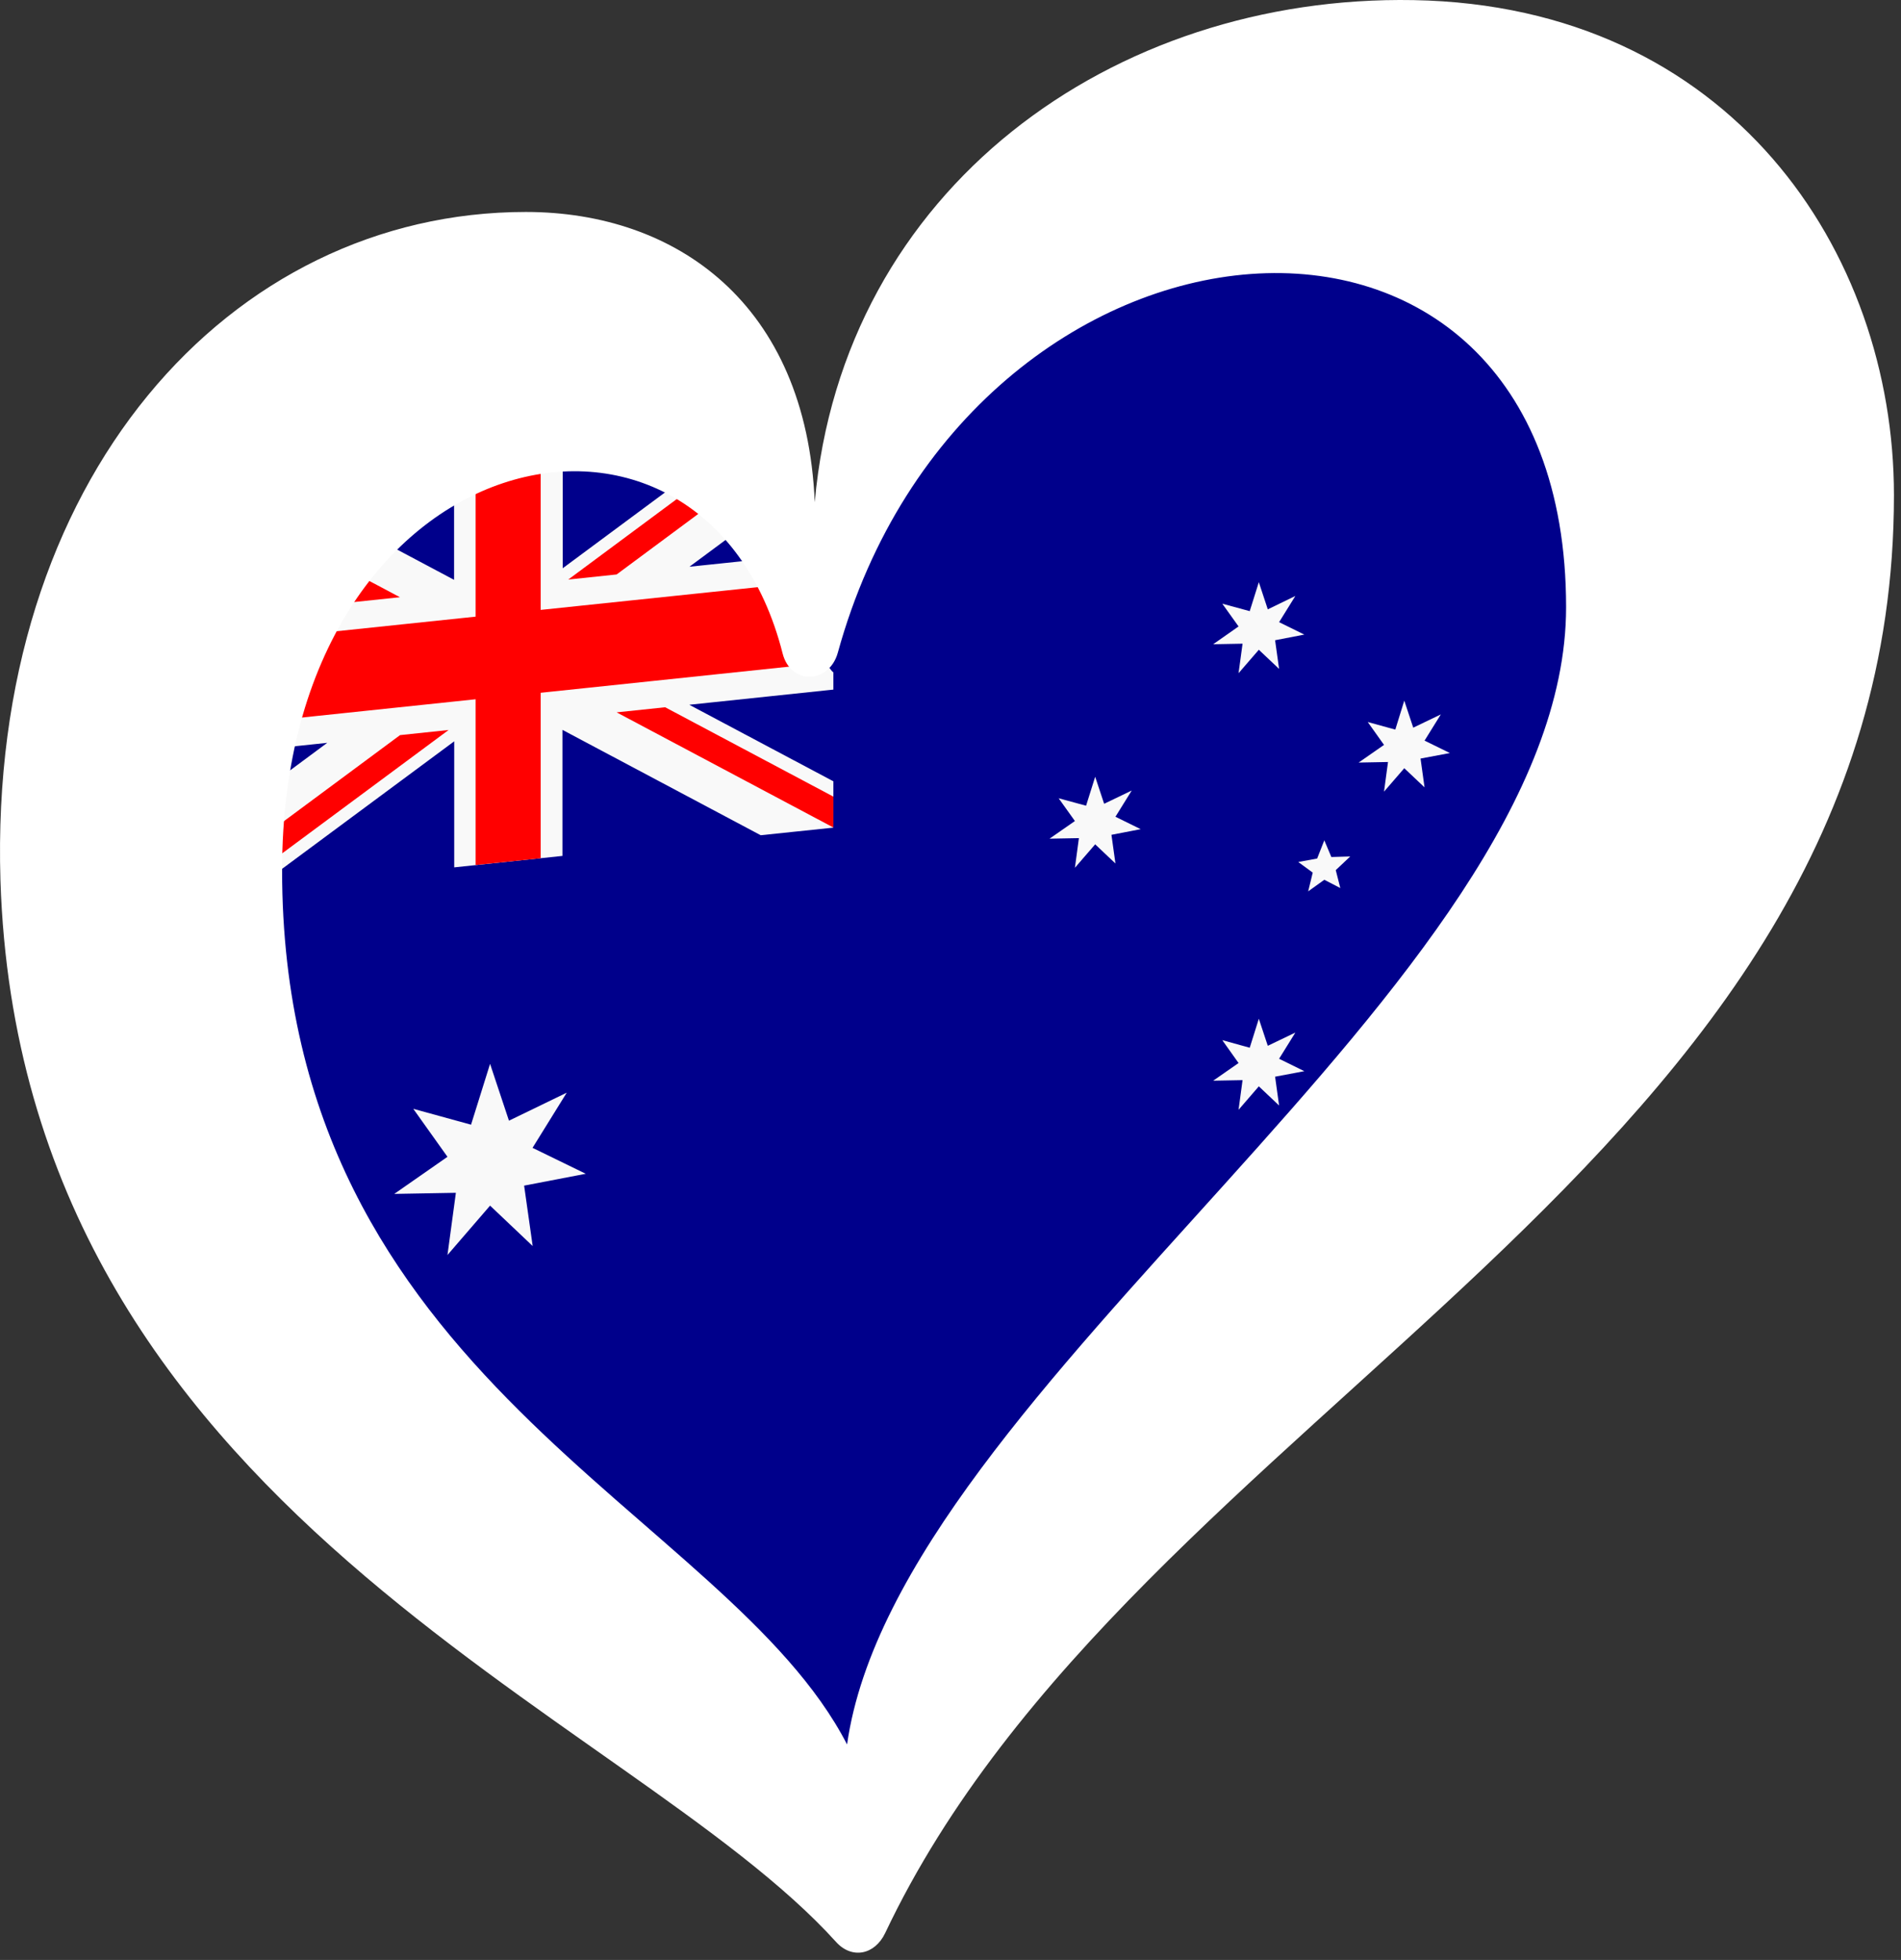
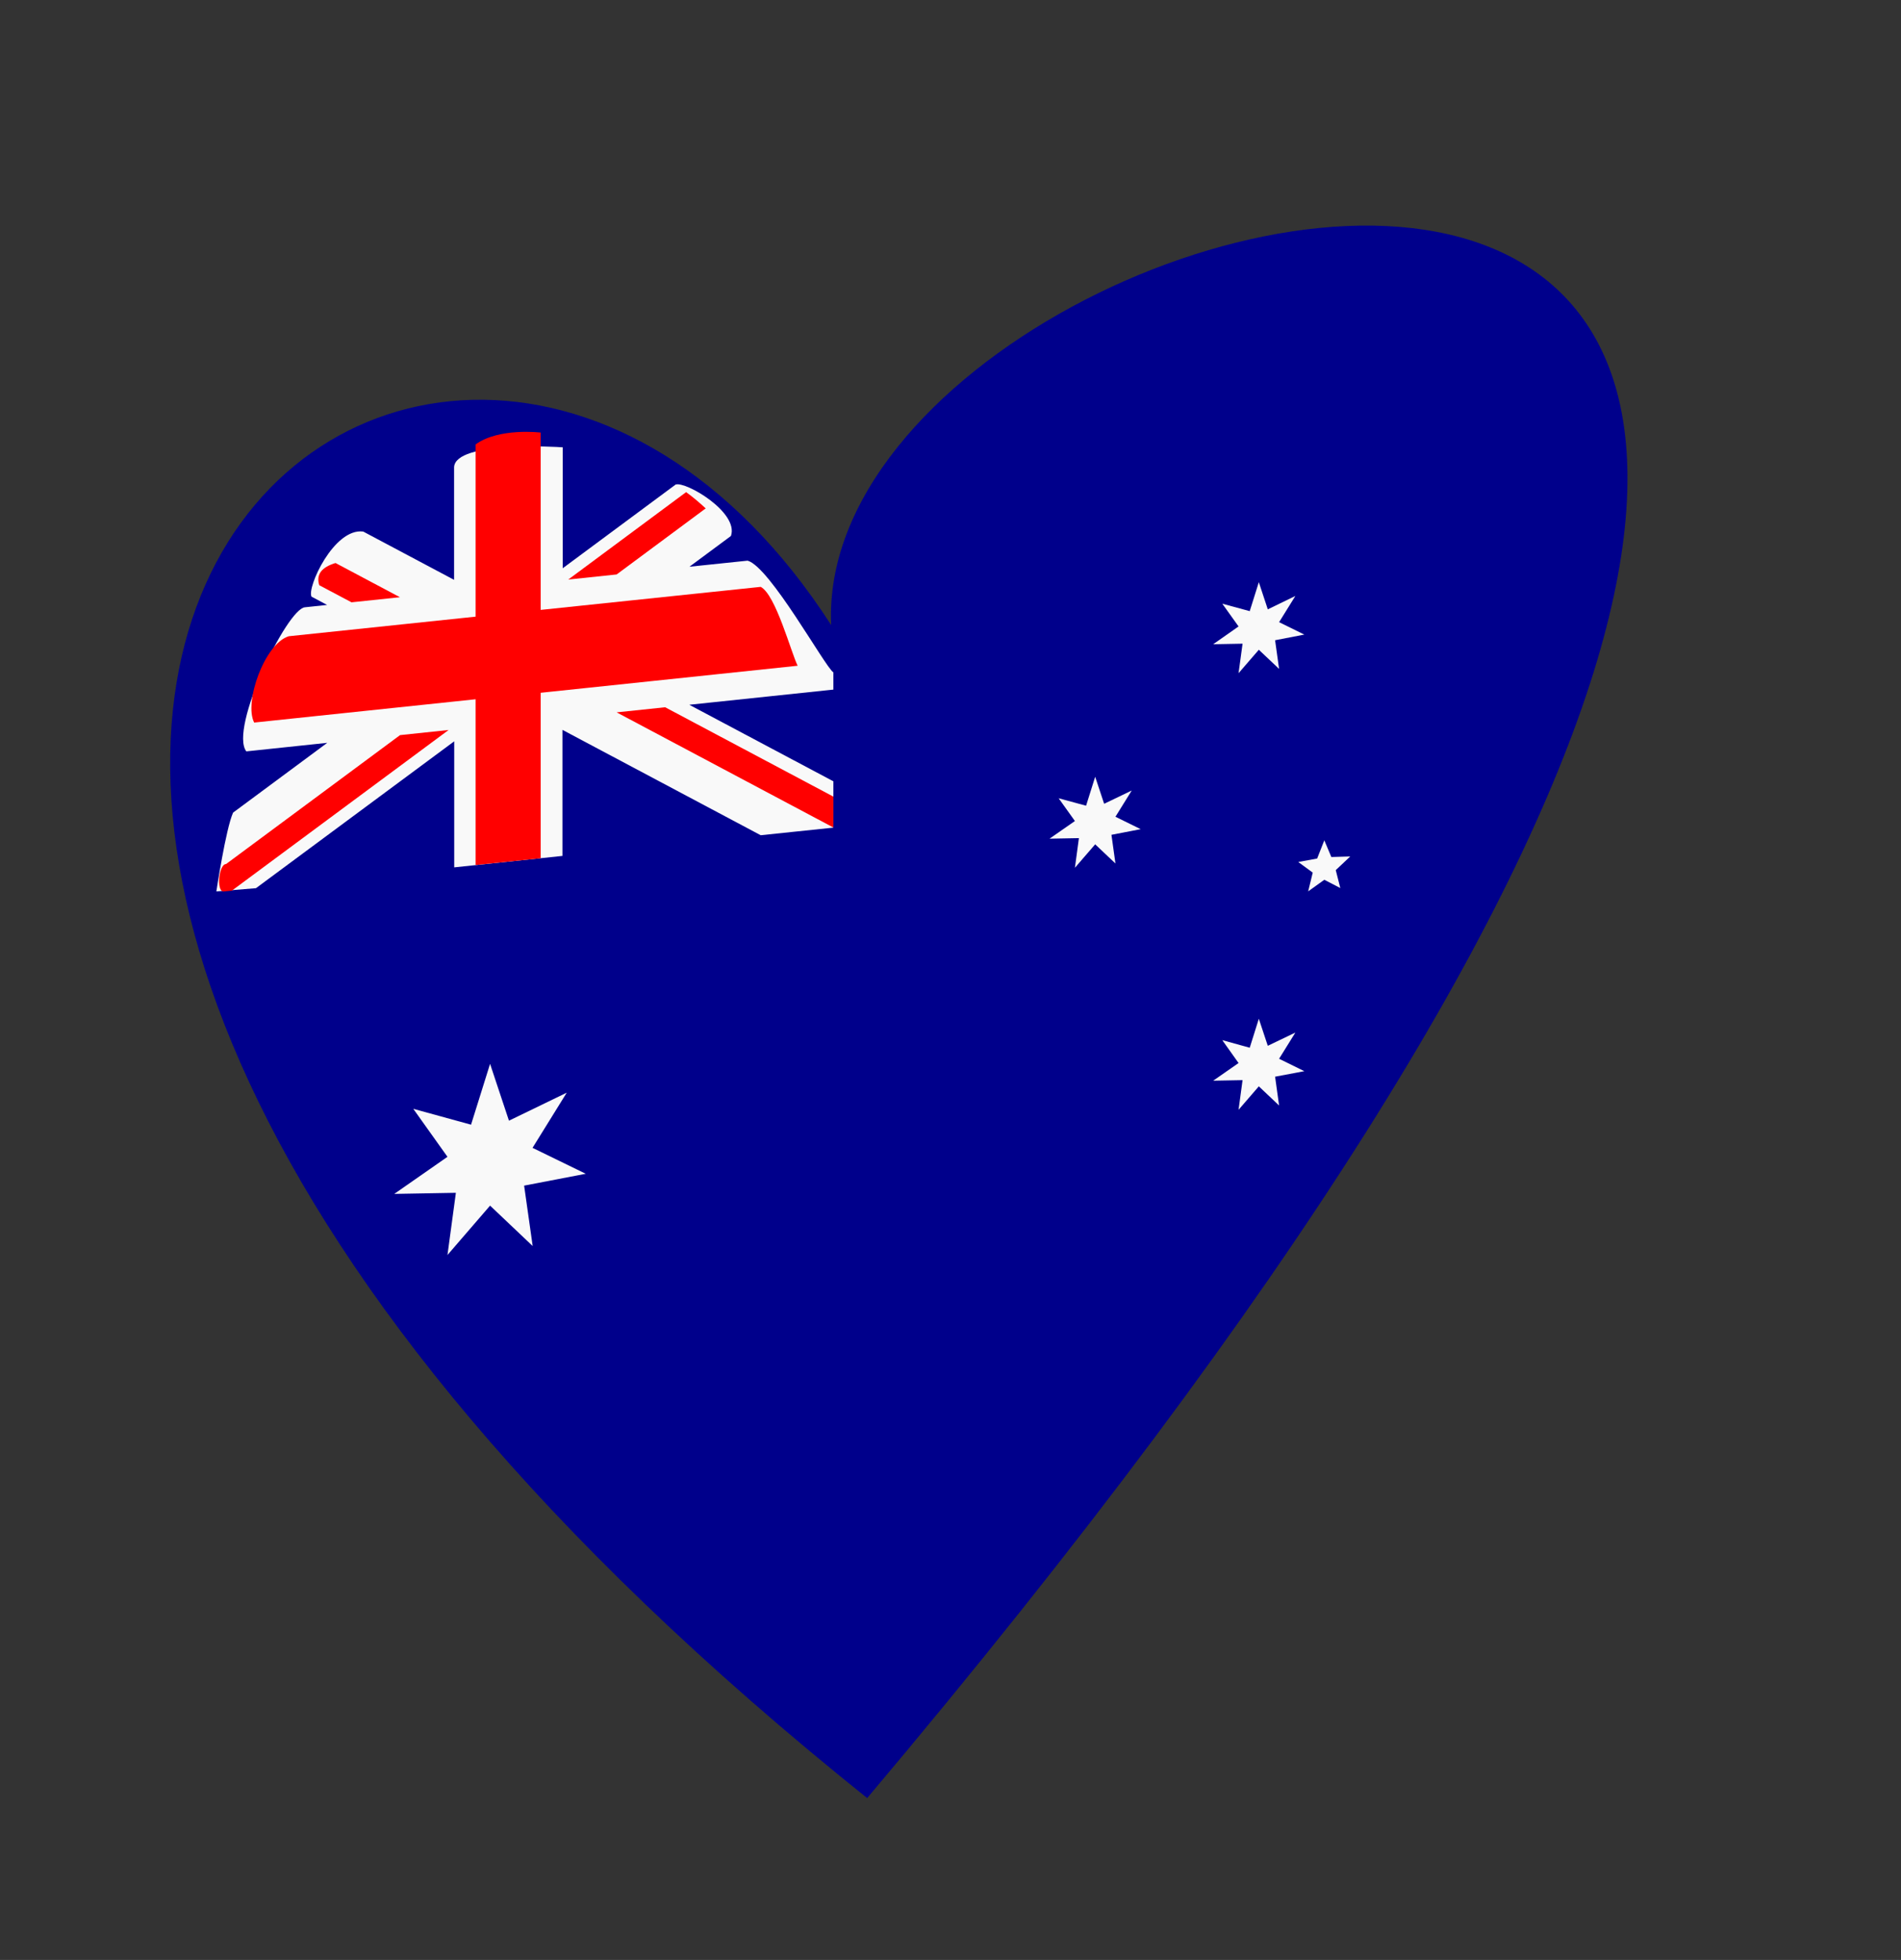
<svg xmlns="http://www.w3.org/2000/svg" viewBox="0 0 226.683 233.658" width="226.683px" height="233.659px" preserveAspectRatio="none">
  <rect x="0" y="0" width="226.683" height="233.658" fill="#333333" stroke="none" />
  <g id="svg-3" transform="matrix(1.644, 0, 0, 1.644, 196.6, 73.037)">
    <g id="LOGO_GROUP" transform="matrix(1, 0, 0, 1, -349.1, -131.049)">
      <g id="SELECT_FLAG_HERE">
        <g id="BLACK_FLAG">
          <path class="cls-2" d="M 292.412 217.013 C 418.82 67.14 288.116 95.67 289.802 131.951 C 261.013 87.263 196.726 140.374 292.412 217.013 Z" id="path-1" style="fill: rgb(0, 0, 139);" />
          <path class="cls-1" d="M 262.45 120.49 C 262.579 118.598 269.82 119.02 270.33 119.06 L 270.33 127.83 L 278.52 121.76 C 279.259 121.513 283.127 123.785 282.53 125.49 L 279.52 127.72 L 283.74 127.28 C 285.366 127.731 289.346 134.976 289.96 135.38 L 289.96 136.63 L 279.51 137.73 L 289.96 143.28 L 289.96 146.64 L 284.69 147.19 L 270.31 139.55 L 270.31 148.69 L 262.46 149.52 L 262.46 140.38 L 248.08 151.03 L 245.207 151.266 C 245.207 151.266 245.892 146.715 246.42 145.55 L 253.25 140.49 L 247.38 141.11 C 246.117 139.468 250.317 130.773 251.63 130.66 L 253.24 130.49 L 252.11 129.89 C 251.752 129.247 253.74 124.884 255.86 125.17 L 262.45 128.67 L 262.45 120.49 Z" id="path12" style="fill: rgb(249, 249, 249);" />
          <polygon class="cls-1" points="266.43,167.89 265.06,163.77 263.68,168.18 259.49,167.03 261.97,170.51 258.11,173.2 262.58,173.12 261.97,177.63 265.06,174.05 268.15,176.98 267.53,172.6 272,171.74 268.14,169.86 270.62,165.86 " id="polygon14" style="fill: rgb(249, 249, 249);" />
          <polygon class="cls-1" points="321.47,162.46 320.82,160.5 320.16,162.6 318.17,162.05 319.35,163.71 317.51,164.99 319.64,164.95 319.35,167.1 320.82,165.4 322.29,166.79 322,164.7 324.12,164.3 322.29,163.4 323.47,161.5 " id="polygon15" style="fill: rgb(249, 249, 249);" />
          <polygon class="cls-1" points="309.6,144.91 308.95,142.95 308.29,145.05 306.3,144.51 307.48,146.16 305.64,147.44 307.77,147.4 307.48,149.55 308.95,147.85 310.42,149.24 310.13,147.16 312.25,146.75 310.42,145.85 311.6,143.95 " id="polygon16" style="fill: rgb(249, 249, 249);" />
          <polygon class="cls-1" points="320.82,133.74 322.29,135.13 322,133.05 324.12,132.64 322.29,131.74 323.47,129.84 321.47,130.81 320.82,128.84 320.16,130.94 318.17,130.4 319.35,132.05 317.51,133.34 319.64,133.3 319.35,135.44 " id="polygon17" style="fill: rgb(249, 249, 249);" />
-           <polygon class="cls-1" points="332.02,139.39 331.37,137.43 330.72,139.53 328.72,138.98 329.9,140.64 328.06,141.92 330.19,141.88 329.9,144.03 331.37,142.33 332.84,143.72 332.55,141.63 334.68,141.23 332.84,140.33 334.02,138.43 " id="polygon18" style="fill: rgb(249, 249, 249);" />
          <polygon class="cls-1" points="325.05,148.88 323.68,149.13 324.73,149.9 324.4,151.26 325.57,150.42 326.73,151.02 326.4,149.72 327.45,148.73 326.08,148.77 325.57,147.56 " id="polygon19" style="fill: rgb(249, 249, 249);" />
          <path class="cls-3" d="M 262.04 139.56 L 258.53 139.93 L 245.91 149.28 C 245.383 149.28 245.193 151.27 245.72 151.27 L 246.33 151.21 L 262.05 139.56 L 262.04 139.56 Z" id="path7" style="fill: rgb(255, 0, 0);" />
          <path class="cls-3" d="M 258.52 129.93 L 253.85 127.45 C 252.876 127.745 252.42 128.254 252.67 129.06 L 255.01 130.3 L 258.53 129.93 L 258.52 129.93 Z" id="path8" style="fill: rgb(255, 0, 0);" />
          <path class="cls-3" d="m 274.24,128.28 6.46,-4.79 c -0.44,-0.41 -0.91,-0.81 -1.42,-1.18 l -8.55,6.34 z" id="path9" style="fill: rgb(255, 0, 0);" />
          <polygon class="cls-3" points="289.96,146.63 289.96,144.39 277.76,137.91 274.24,138.28 289.96,146.63 " id="polygon9" style="fill: rgb(255, 0, 0);" />
          <path class="cls-3" d="M 264.02 149.35 L 268.73 148.86 L 268.73 136.86 L 287.37 134.9 C 286.898 133.962 285.781 129.742 284.69 129.18 L 268.73 130.85 L 268.73 117.99 C 268.73 117.99 265.7 117.62 264.01 118.85 L 264.01 131.34 L 250.46 132.76 C 248.713 133.283 247.189 137.552 247.95 139.02 L 264.01 137.33 L 264.01 149.33 L 264.02 149.35 Z" id="path14" style="fill: rgb(255, 0, 0);" />
        </g>
      </g>
    </g>
  </g>
-   <path class="cls-1" d="M 99.722 231.541 C 101.585 233.574 104.305 233.076 105.56 230.435 C 135.35 167.569 225.843 139.135 225.843 59.033 C 225.843 29.922 206.246 0.69 168.566 0.013 C 132.699 -0.635 100.509 22.469 97.152 59.87 C 96.145 36.188 80.613 25.269 62.7 25.269 C 27.461 25.269 -1.402 57.081 0.053 104.952 C 2.474 180.242 74.855 203.964 99.722 231.541 Z M 93.326 77.913 C 94.282 81.669 98.865 81.54 99.901 77.823 C 115.414 21.593 186.748 15.446 186.748 72.384 C 186.748 117.336 107.075 165.298 101.007 207.969 C 86.591 179.973 33.638 164.6 33.638 103.747 C 33.638 51.96 83.991 41.08 93.326 77.913 Z" style="stroke-width: 0.996; fill: rgb(255, 255, 255);" id="object-0" />
  <defs />
</svg>